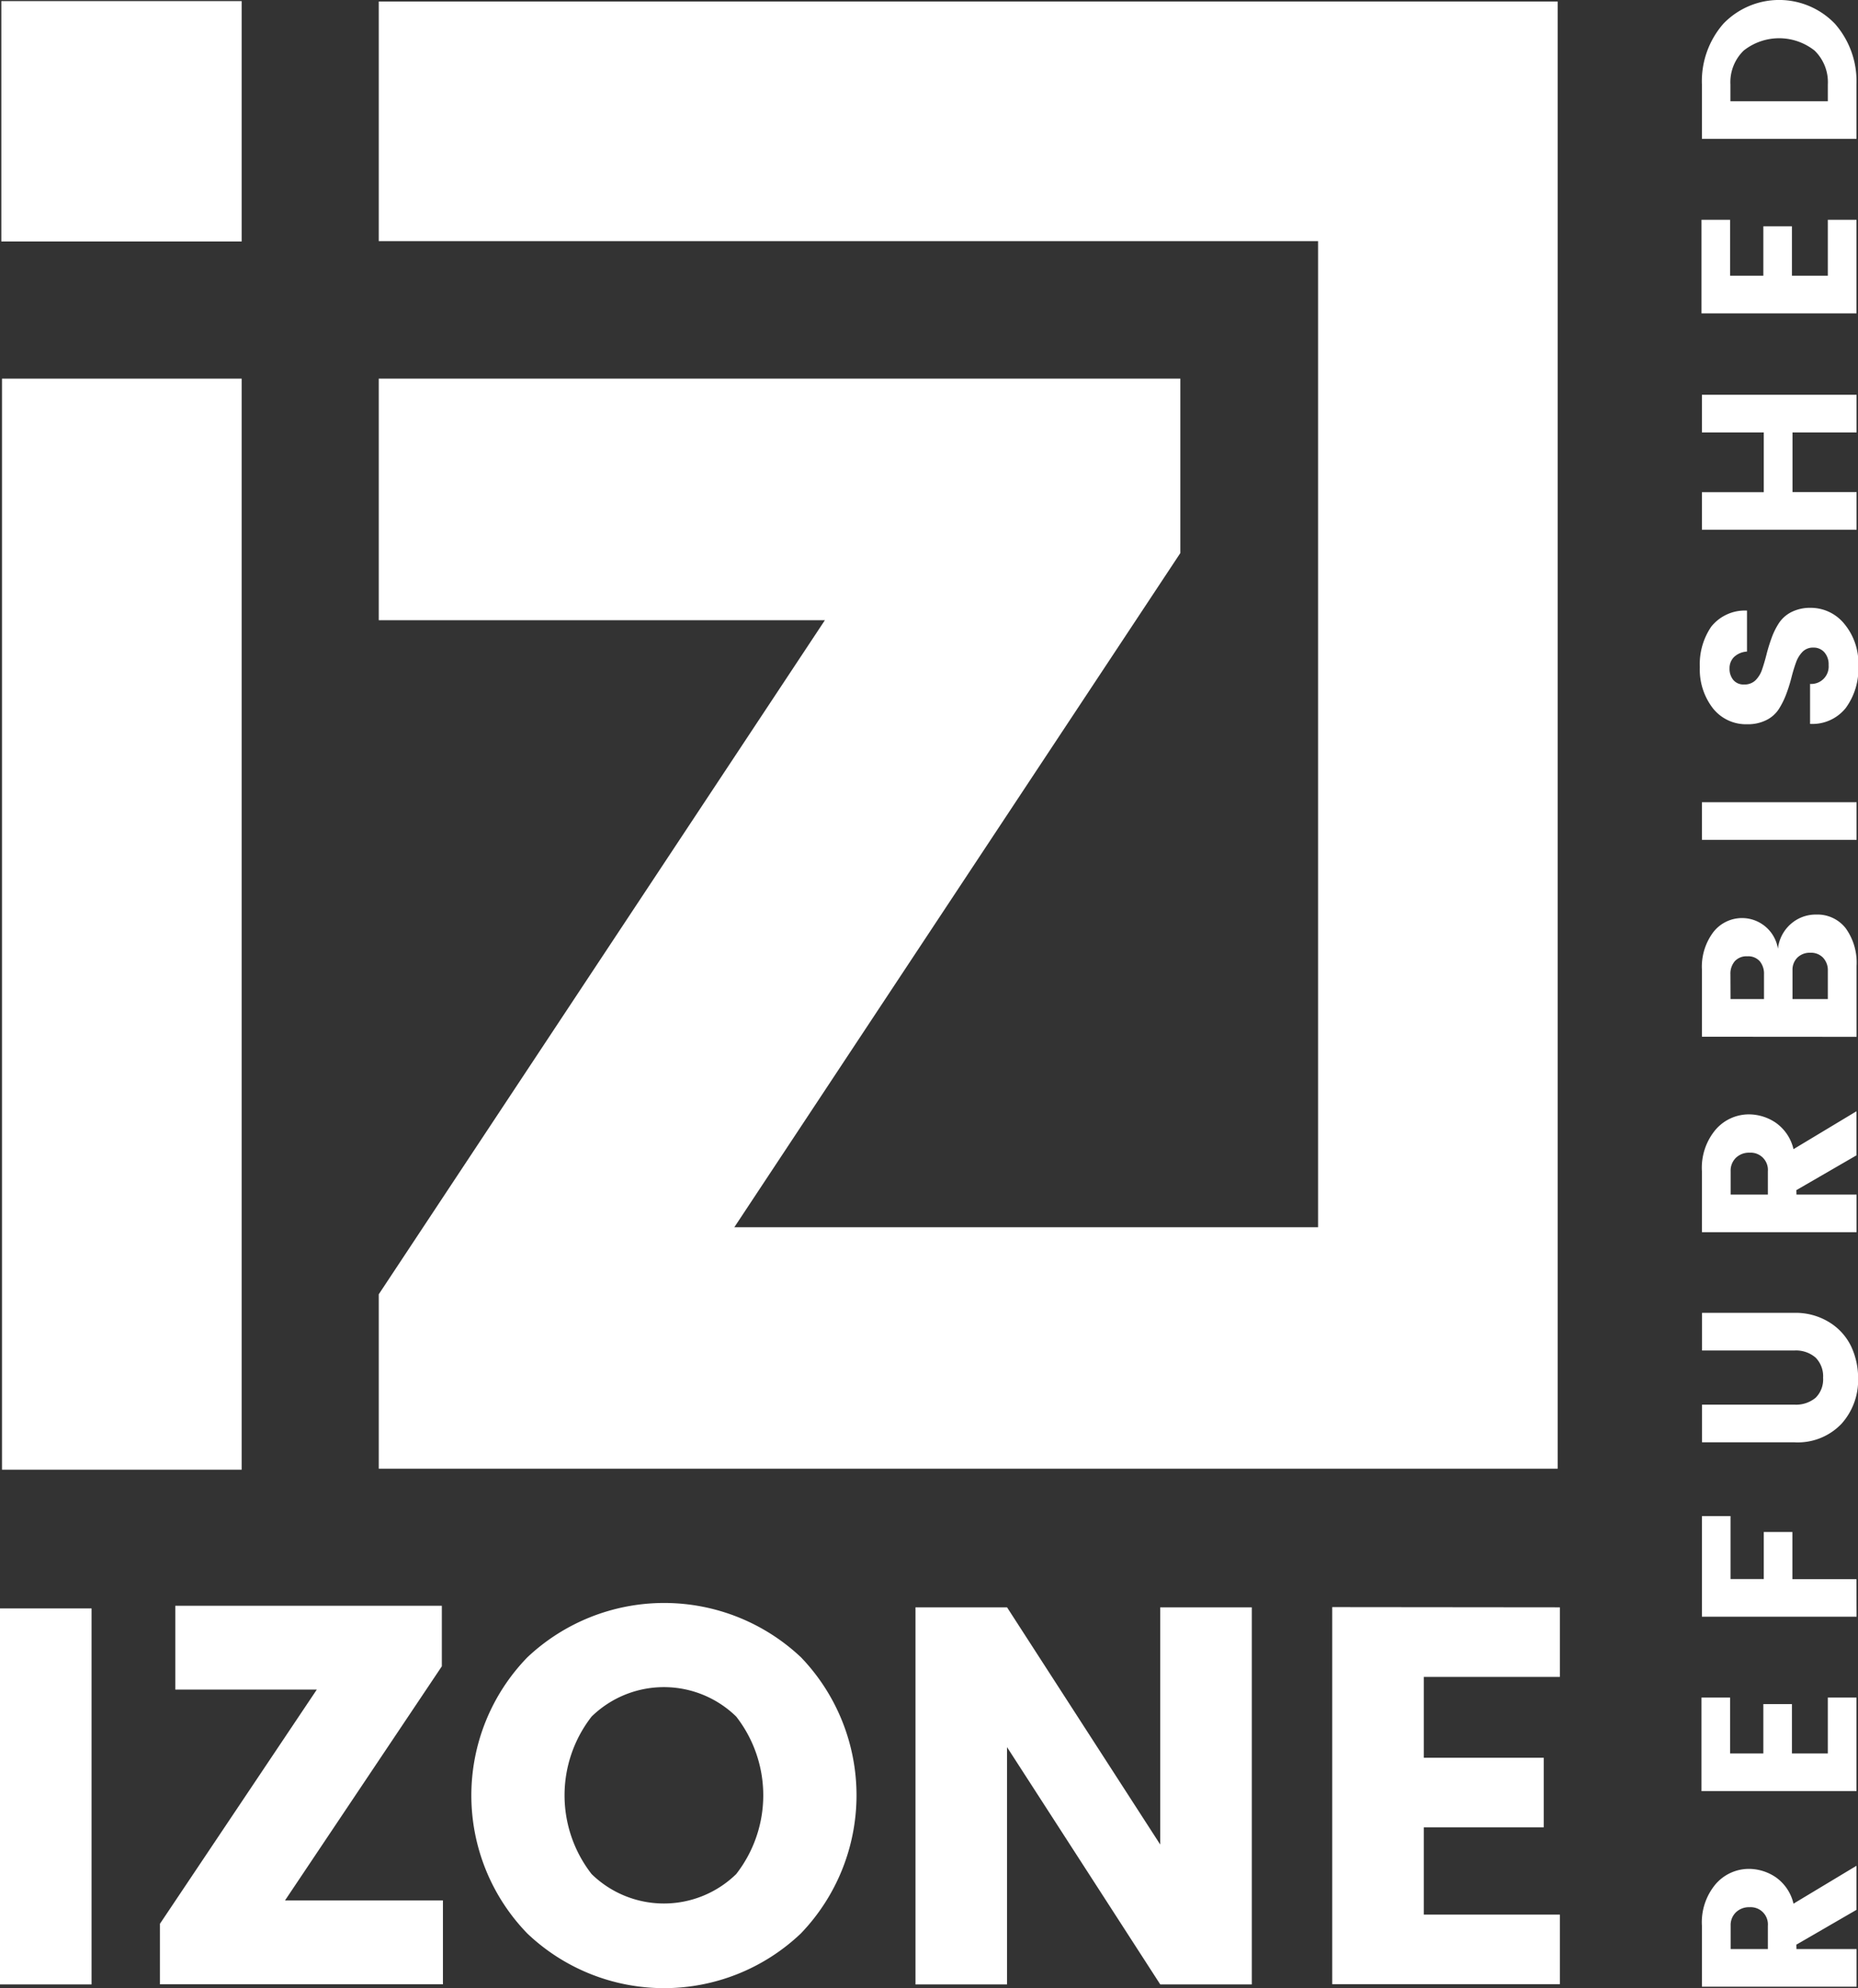
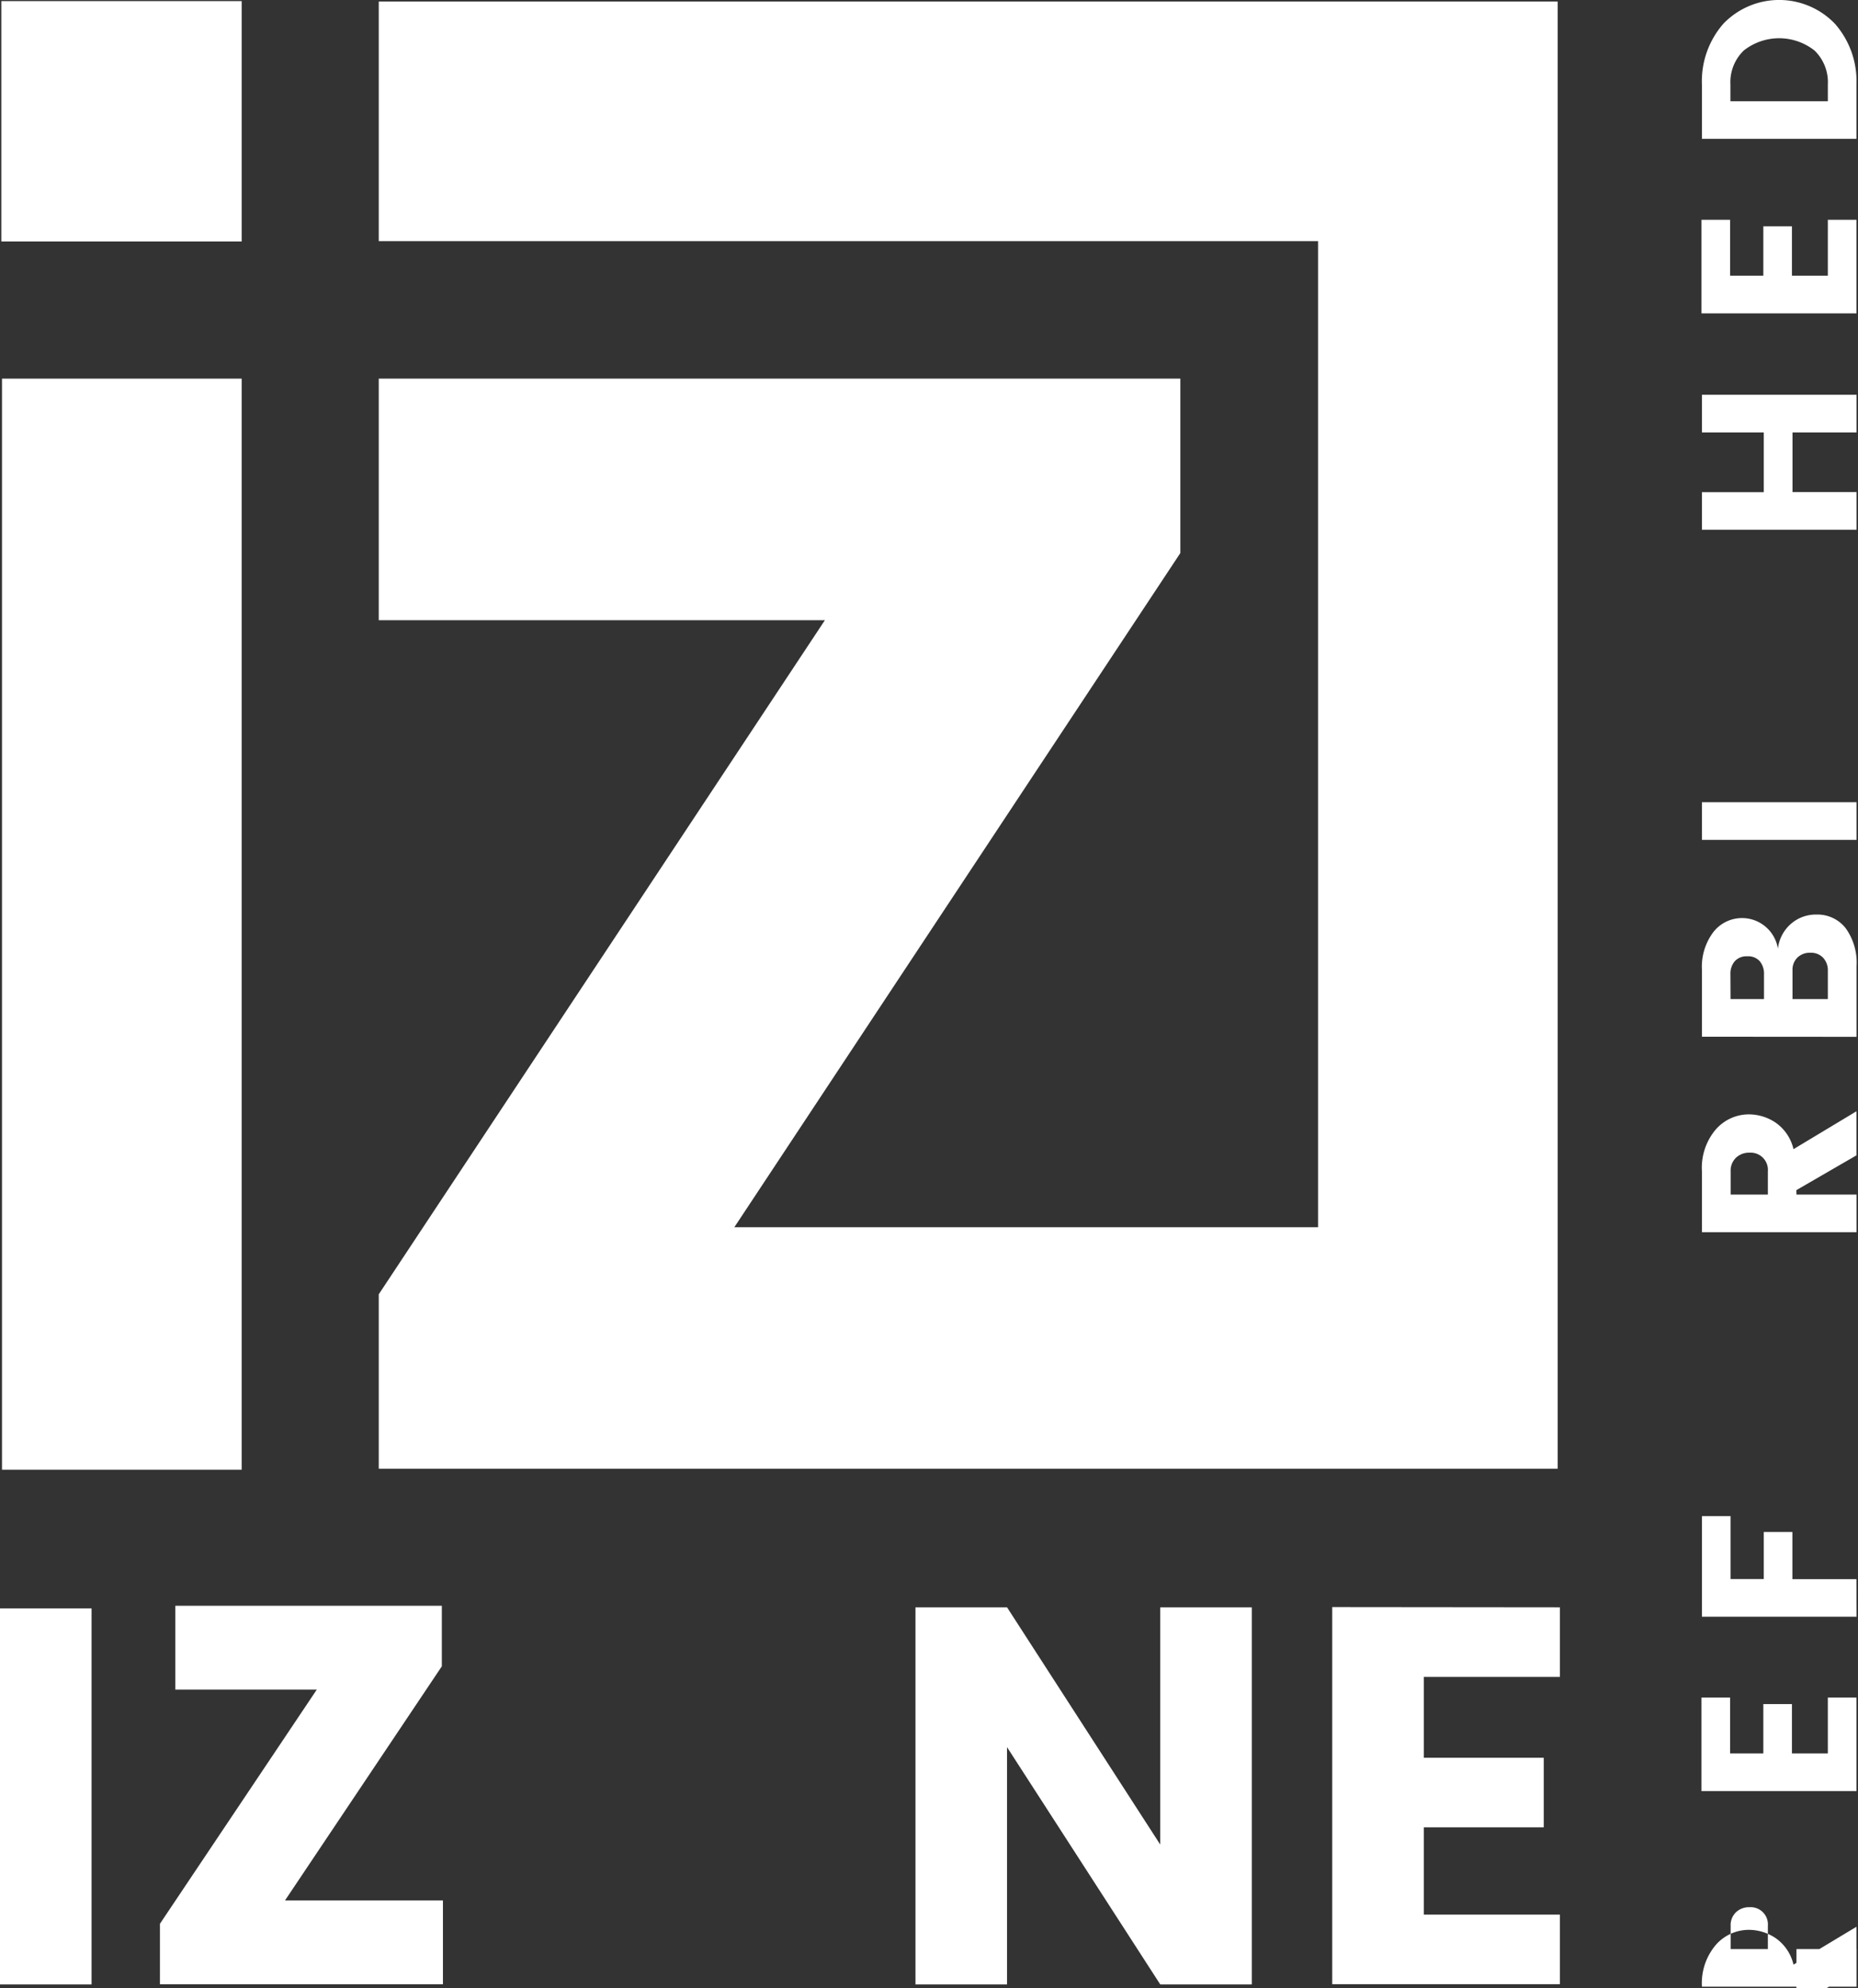
<svg xmlns="http://www.w3.org/2000/svg" id="fa2f7b09-628b-44f1-a246-226f558e4453" data-name="Layer 1" viewBox="0 0 16.821 18">
  <rect x="0" y="0" width="16.821" height="18" fill="#333333" stroke="none" />
  <defs>
    <style>.bb3e968a-93bf-4b6f-a06f-1f8f7d6f7bbe{fill:#fff;}</style>
  </defs>
  <rect class="bb3e968a-93bf-4b6f-a06f-1f8f7d6f7bbe" x="0.018" y="3.428" width="2.17" height="9.878" />
  <polygon class="bb3e968a-93bf-4b6f-a06f-1f8f7d6f7bbe" points="3.429 0.014 3.429 2.183 11.933 2.183 11.933 11.111 6.648 11.111 10.686 5.007 10.686 3.428 3.429 3.428 3.429 5.615 7.468 5.615 3.429 11.718 3.429 13.297 14.102 13.297 14.102 0.036 14.102 0.014 3.429 0.014" />
  <rect class="bb3e968a-93bf-4b6f-a06f-1f8f7d6f7bbe" x="0.012" y="0.01" width="2.176" height="2.176" />
  <path class="bb3e968a-93bf-4b6f-a06f-1f8f7d6f7bbe" d="M1.991,18.856V15.452h.829v3.404Z" transform="translate(-1.991 -0.89)" />
-   <path class="bb3e968a-93bf-4b6f-a06f-1f8f7d6f7bbe" d="M6.765,18.395a1.795,1.795,0,0,1,0-2.5,1.805,1.805,0,0,1,2.478,0A1.804,1.804,0,0,1,9.241,18.395a1.796,1.796,0,0,1-2.476,0Zm1.891-.538a1.16,1.16,0,0,0,0-1.426.937.937,0,0,0-1.309,0,1.16,1.16,0,0,0,0,1.426.937.937,0,0,0,1.309,0Z" transform="translate(-1.991 -0.89)" />
  <path class="bb3e968a-93bf-4b6f-a06f-1f8f7d6f7bbe" d="M12.495,15.442h.829v3.414H12.495L11.108,16.708v2.148h-.829v-3.414H11.108l1.387,2.148Z" transform="translate(-1.991 -0.89)" />
  <path class="bb3e968a-93bf-4b6f-a06f-1f8f7d6f7bbe" d="M16.113,15.442v.63H14.881v.732h1.086v.63H14.881v.79h1.232v.63h-2.061v-3.414Z" transform="translate(-1.991 -0.89)" />
  <path class="bb3e968a-93bf-4b6f-a06f-1f8f7d6f7bbe" d="M3.439,18.307l1.42-2.12H3.578V15.428H5.991v.548l-1.42,2.12H6.001v.759H3.439Z" transform="translate(-1.991 -0.89)" />
-   <path class="bb3e968a-93bf-4b6f-a06f-1f8f7d6f7bbe" d="M18.255,18.536h.544v.341H17.399v-.552a.536.536,0,0,1,.126-.379.398.398,0,0,1,.303-.136.436.436,0,0,1,.237.074.403.403,0,0,1,.163.241l.57-.343v.399l-.544.315Zm-.596,0h.337v-.211a.156.156,0,0,0-.166-.168.17.17,0,0,0-.123.046.161.161,0,0,0-.048.122Z" transform="translate(-1.991 -0.89)" />
+   <path class="bb3e968a-93bf-4b6f-a06f-1f8f7d6f7bbe" d="M18.255,18.536h.544v.341H17.399a.536.536,0,0,1,.126-.379.398.398,0,0,1,.303-.136.436.436,0,0,1,.237.074.403.403,0,0,1,.163.241l.57-.343v.399l-.544.315Zm-.596,0h.337v-.211a.156.156,0,0,0-.166-.168.17.17,0,0,0-.123.046.161.161,0,0,0-.048.122Z" transform="translate(-1.991 -0.89)" />
  <path class="bb3e968a-93bf-4b6f-a06f-1f8f7d6f7bbe" d="M17.395,16.259h.259v.506h.301v-.447h.259v.447h.325v-.506h.259v.847H17.395Z" transform="translate(-1.991 -0.89)" />
  <path class="bb3e968a-93bf-4b6f-a06f-1f8f7d6f7bbe" d="M18.799,15.527H17.399v-.911h.259v.57h.301V14.76h.259v.427h.58Z" transform="translate(-1.991 -0.89)" />
-   <path class="bb3e968a-93bf-4b6f-a06f-1f8f7d6f7bbe" d="M18.235,13.948h-.835v-.341h.835a.277.277,0,0,0,.193-.062.233.233,0,0,0,.068-.181.24.24,0,0,0-.068-.183.271.271,0,0,0-.193-.064h-.835v-.341h.835a.578.578,0,0,1,.32.087.521.521,0,0,1,.196.219.673.673,0,0,1,.062.288.59.59,0,0,1-.151.411A.546.546,0,0,1,18.235,13.948Z" transform="translate(-1.991 -0.89)" />
  <path class="bb3e968a-93bf-4b6f-a06f-1f8f7d6f7bbe" d="M18.255,11.705h.544v.341H17.399v-.552a.536.536,0,0,1,.126-.379.398.398,0,0,1,.303-.136.436.436,0,0,1,.237.074.403.403,0,0,1,.163.241l.57-.343v.399l-.544.315Zm-.596,0h.337v-.211a.156.156,0,0,0-.166-.168.17.17,0,0,0-.123.046.161.161,0,0,0-.048.122Z" transform="translate(-1.991 -0.89)" />
  <path class="bb3e968a-93bf-4b6f-a06f-1f8f7d6f7bbe" d="M17.399,10.276V9.668a.521.521,0,0,1,.104-.34.329.329,0,0,1,.584.151.349.349,0,0,1,.118-.225.341.341,0,0,1,.229-.084.324.324,0,0,1,.266.123.532.532,0,0,1,.099.342v.642Zm.259-.341h.303V9.712a.177.177,0,0,0-.038-.119.139.139,0,0,0-.113-.045.142.142,0,0,0-.114.045.174.174,0,0,0-.039.119Zm.881,0v-.257a.165.165,0,0,0-.042-.116.149.149,0,0,0-.116-.046.159.159,0,0,0-.118.044.154.154,0,0,0-.044.114V9.935Z" transform="translate(-1.991 -0.89)" />
  <path class="bb3e968a-93bf-4b6f-a06f-1f8f7d6f7bbe" d="M18.799,8.494H17.399V8.153h1.4Z" transform="translate(-1.991 -0.89)" />
-   <path class="bb3e968a-93bf-4b6f-a06f-1f8f7d6f7bbe" d="M17.649,6.941a.158.158,0,0,0,.034.105.12.12,0,0,0,.098.041.141.141,0,0,0,.103-.038.248.248,0,0,0,.06-.099q.021-.061.04-.136.019-.075.046-.149a.652.652,0,0,1,.067-.135.293.293,0,0,1,.113-.099.374.374,0,0,1,.174-.038.391.391,0,0,1,.304.145.557.557,0,0,1,.127.381.599.599,0,0,1-.114.381.387.387,0,0,1-.323.144V7.082a.158.158,0,0,0,.168-.171.164.164,0,0,0-.039-.116.129.129,0,0,0-.099-.042.132.132,0,0,0-.098.038.265.265,0,0,0-.06.099q-.022.061-.041.136a1.365,1.365,0,0,1-.047.149.726.726,0,0,1-.067.135.285.285,0,0,1-.112.099.369.369,0,0,1-.172.038.382.382,0,0,1-.313-.145.573.573,0,0,1-.118-.372.603.603,0,0,1,.103-.366.39.39,0,0,1,.324-.146v.371a.187.187,0,0,0-.117.049A.142.142,0,0,0,17.649,6.941Z" transform="translate(-1.991 -0.89)" />
  <path class="bb3e968a-93bf-4b6f-a06f-1f8f7d6f7bbe" d="M17.399,4.805V4.464h1.4v.341h-.58v.54h.58v.341H17.399V5.346h.56V4.805Z" transform="translate(-1.991 -0.89)" />
  <path class="bb3e968a-93bf-4b6f-a06f-1f8f7d6f7bbe" d="M17.395,2.88h.259v.506h.301V2.939h.259v.447h.325V2.88h.259v.847H17.395Z" transform="translate(-1.991 -0.89)" />
  <path class="bb3e968a-93bf-4b6f-a06f-1f8f7d6f7bbe" d="M17.399,1.655a.79.79,0,0,1,.194-.55.7.7,0,0,1,1.01,0,.787.787,0,0,1,.195.55v.492H17.399Zm1.14.152V1.655a.399.399,0,0,0-.12-.307.517.517,0,0,0-.642,0,.399.399,0,0,0-.12.307V1.807Z" transform="translate(-1.991 -0.89)" />
</svg>